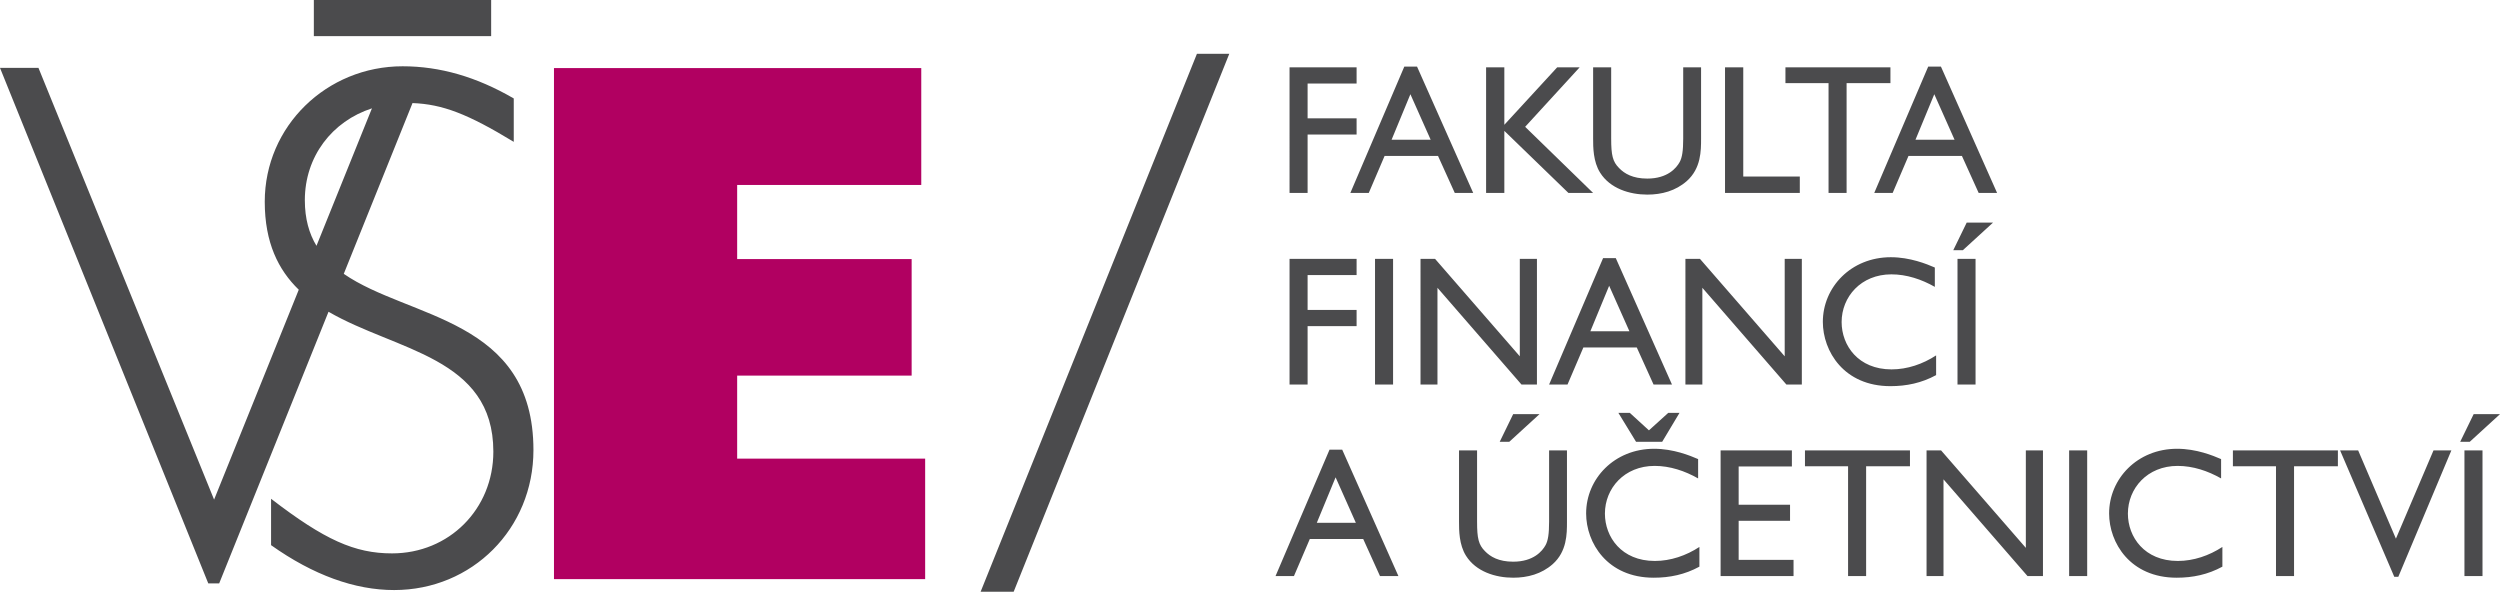
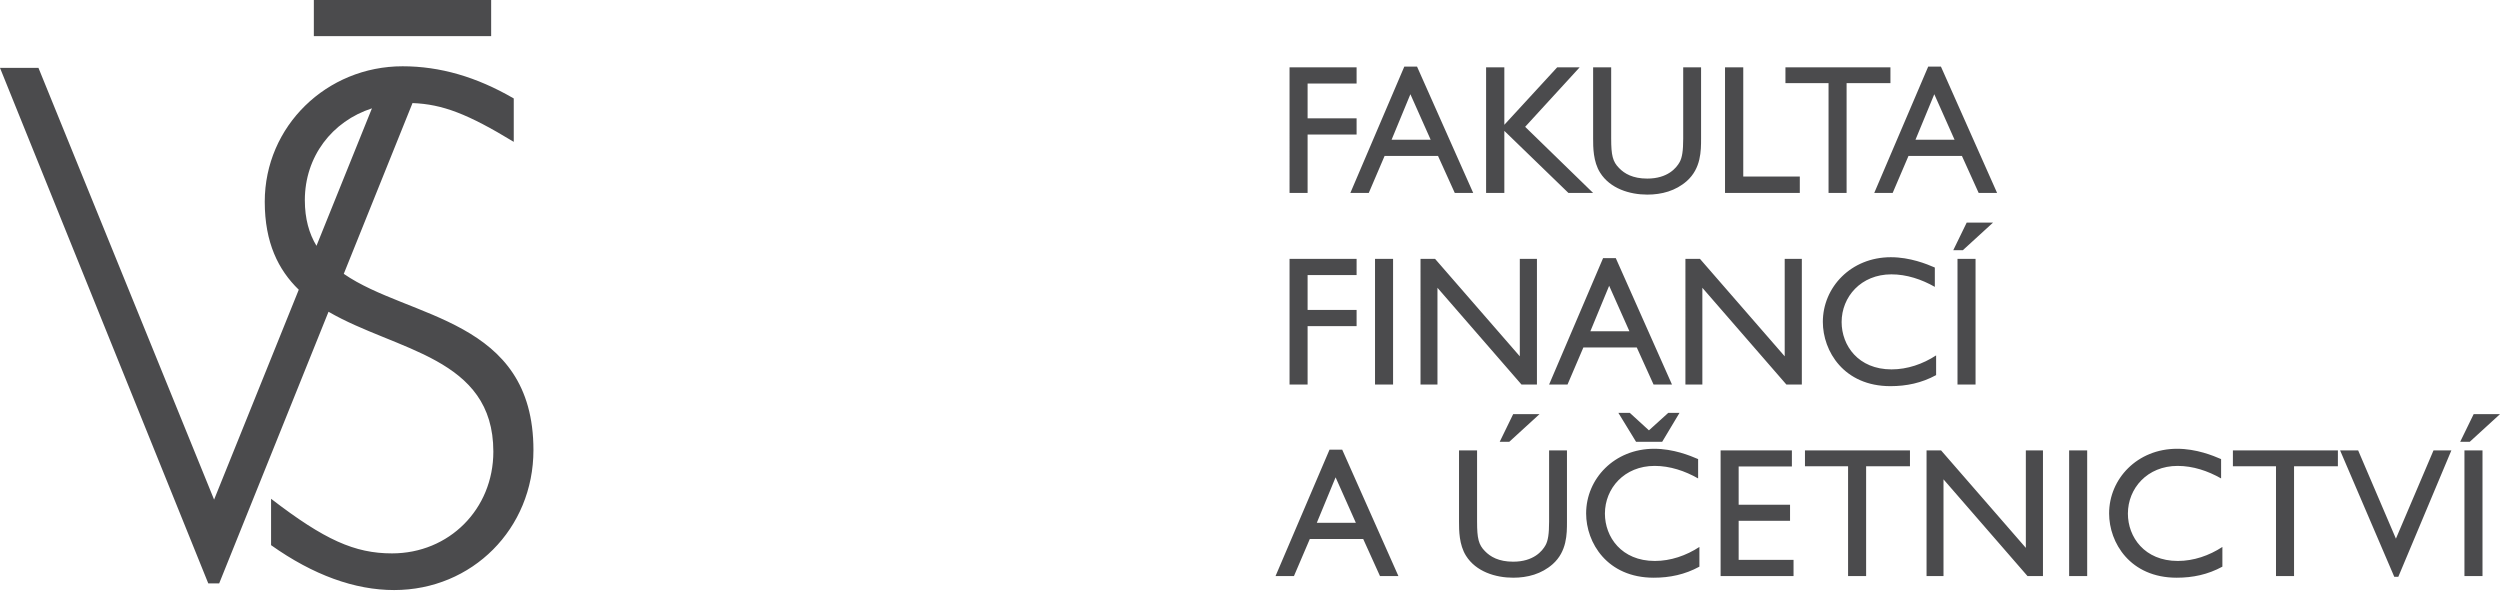
<svg xmlns="http://www.w3.org/2000/svg" version="1.1" id="Vrstva_1" viewBox="0 0 537.481 127.217" xml:space="preserve">
  <style>.st0{fill:#4b4b4d}</style>
-   <path class="st0" d="m264.287 11.563-46.355 115.654h-7.106l46.506-115.654z" />
-   <path style="fill:#b10061" d="M119.1 14.636h78.965v25.129h-39.581v15.933h37.512v25.054h-37.512v17.849h40.418v25.907H119.1z" />
  <path class="st0" d="m73.908 58.874 14.779-36.715c6.464.247 11.867 2.325 21.766 8.338v-9.331c-8.022-4.662-15.887-6.916-23.899-6.916-16.33 0-29.635 12.869-29.635 29.118 0 8.803 2.913 14.652 7.313 18.918l-18.205 45.127L8.27 14.594H0l44.779 110.835h2.341l23.509-58.406c14.541 8.453 35.437 9.721 35.437 30.073 0 12.386-9.535 21.877-21.781 21.877-8.013 0-14.514-2.896-26.007-11.742v9.974c9.072 6.434 17.994 9.651 26.46 9.651 16.784 0 29.949-13.191 29.949-30.083 0-28.365-26.749-28.188-40.779-37.899m-8.37-15.83c0-9.402 5.86-16.978 14.428-19.755L68.038 52.852c-1.58-2.627-2.5-5.812-2.5-9.808M67.473 0h38.121v7.767H67.473zM291.658 17.959h-10.534v7.484h10.534v3.486h-10.534v12.553h-3.882V14.474h14.416zM316.728 41.482h-3.962l-3.604-7.96h-11.484l-3.405 7.96h-3.96l11.603-27.167h2.733l12.079 27.167zm-9.149-11.445-4.356-9.781-4.04 9.781h8.396zM327.896 27.265l14.612 14.217h-5.307l-13.78-13.346v13.346h-3.922V14.473h3.922v12.356l11.365-12.356h4.831zM365.717 29.8c0 2.614 0 6.376-3.05 9.108-2.415 2.139-5.425 2.931-8.514 2.931-3.802 0-8-1.307-10.138-4.713-1.506-2.376-1.506-5.504-1.506-7.326V14.474h3.882V29.8c0 3.564.316 4.95 1.702 6.336 1.148 1.188 2.932 2.258 6.06 2.258 4.356 0 6.257-2.258 6.97-3.565.515-.95.753-2.376.753-5.029V14.474h3.841V29.8zM374.788 37.958h12.157v3.524h-16.078V14.474h3.921zM406.43 17.88h-9.425v23.603h-3.881V17.88h-9.267v-3.406h22.573zM429.36 41.482h-3.96l-3.603-7.96h-11.485l-3.405 7.96h-3.96l11.603-27.167h2.733l12.077 27.167zm-9.146-11.445-4.356-9.781-4.04 9.781h8.396zM291.658 59.141h-10.534v7.485h10.534v3.485h-10.534v12.555h-3.882v-27.01h14.416zM295.619 55.656h3.881v27.009h-3.881zM330.431 82.665h-3.327l-18.059-20.791v20.791h-3.644V55.656h3.129l18.217 20.949V55.656h3.684zM359.459 82.665h-3.96l-3.603-7.96h-11.485l-3.405 7.96h-3.96l11.603-27.167h2.733l12.077 27.167zm-9.146-11.446-4.356-9.781-4.04 9.781h8.396zM387.381 82.665h-3.327l-18.059-20.791v20.791h-3.643V55.656h3.128l18.217 20.949V55.656h3.684zM415.975 61.676c-2.853-1.624-6.061-2.693-9.346-2.693-6.534 0-10.693 4.831-10.693 10.256 0 5.031 3.565 10.178 10.732 10.178 3.406 0 6.732-1.146 9.583-3.01v4.238c-3.129 1.703-6.375 2.377-9.82 2.377-10.019 0-14.533-7.525-14.533-13.822 0-7.445 6.058-13.9 14.612-13.9 4.158 0 7.723 1.465 9.465 2.218v4.158zM428.491 47.854l-6.495 5.941h-2.06l2.891-5.941h5.664zm-3.762 34.812h-3.882v-27.01h3.882v27.01zM300.647 123.846h-3.961l-3.603-7.96h-11.485l-3.406 7.96h-3.96l11.604-27.167h2.732l12.079 27.167zm-9.147-11.445-4.356-9.78-4.04 9.78h8.396zM336.886 112.164c0 2.614 0 6.377-3.051 9.108-2.415 2.139-5.425 2.931-8.514 2.931-3.801 0-8-1.307-10.138-4.713-1.505-2.376-1.505-5.504-1.505-7.326V96.838h3.882v15.325c0 3.564.315 4.95 1.702 6.338 1.147 1.187 2.931 2.257 6.059 2.257 4.357 0 6.257-2.257 6.97-3.565.516-.95.753-2.376.753-5.029V96.838h3.842v15.326zm-5.902-23.127-6.494 5.94h-2.06l2.891-5.94h5.663zM365.083 102.859c-2.852-1.624-6.06-2.694-9.346-2.694-6.533 0-10.692 4.831-10.692 10.257 0 5.029 3.564 10.179 10.731 10.179 3.406 0 6.732-1.149 9.584-3.011v4.237c-3.129 1.704-6.376 2.376-9.821 2.376-10.019 0-14.533-7.524-14.533-13.82 0-7.444 6.059-13.9 14.612-13.9 4.159 0 7.723 1.466 9.465 2.218v4.158zm-14.692-14.1 4.118 3.763 4.159-3.763h2.415l-3.722 6.219h-5.624l-3.802-6.219h2.456zM385.242 100.283h-11.444v8.237h11.048v3.446h-11.048v8.396h11.799v3.484h-15.681V96.838h15.326zM410.628 100.244h-9.426v23.603h-3.88v-23.603h-9.267v-3.406h22.573zM439.223 123.846h-3.327l-18.058-20.791v20.791h-3.644V96.837h3.128l18.218 20.951V96.837h3.683zM444.848 96.837h3.881v27.009h-3.881zM477.519 102.858c-2.851-1.624-6.059-2.692-9.346-2.692-6.533 0-10.692 4.831-10.692 10.256 0 5.03 3.565 10.178 10.732 10.178 3.406 0 6.732-1.147 9.583-3.01v4.238c-3.128 1.703-6.375 2.376-9.82 2.376-10.02 0-14.533-7.525-14.533-13.821 0-7.445 6.059-13.901 14.612-13.901 4.158 0 7.723 1.467 9.464 2.22v4.156zM502.629 100.244h-9.426v23.603h-3.881v-23.603h-9.266v-3.406h22.573zM515.62 124.004h-.871l-11.644-27.167h3.882l8.117 18.971 8.081-18.971h3.84zM537.481 89.038l-6.495 5.939h-2.06l2.891-5.939h5.664zm-3.762 34.808h-3.882V96.837h3.882v27.009z" />
</svg>